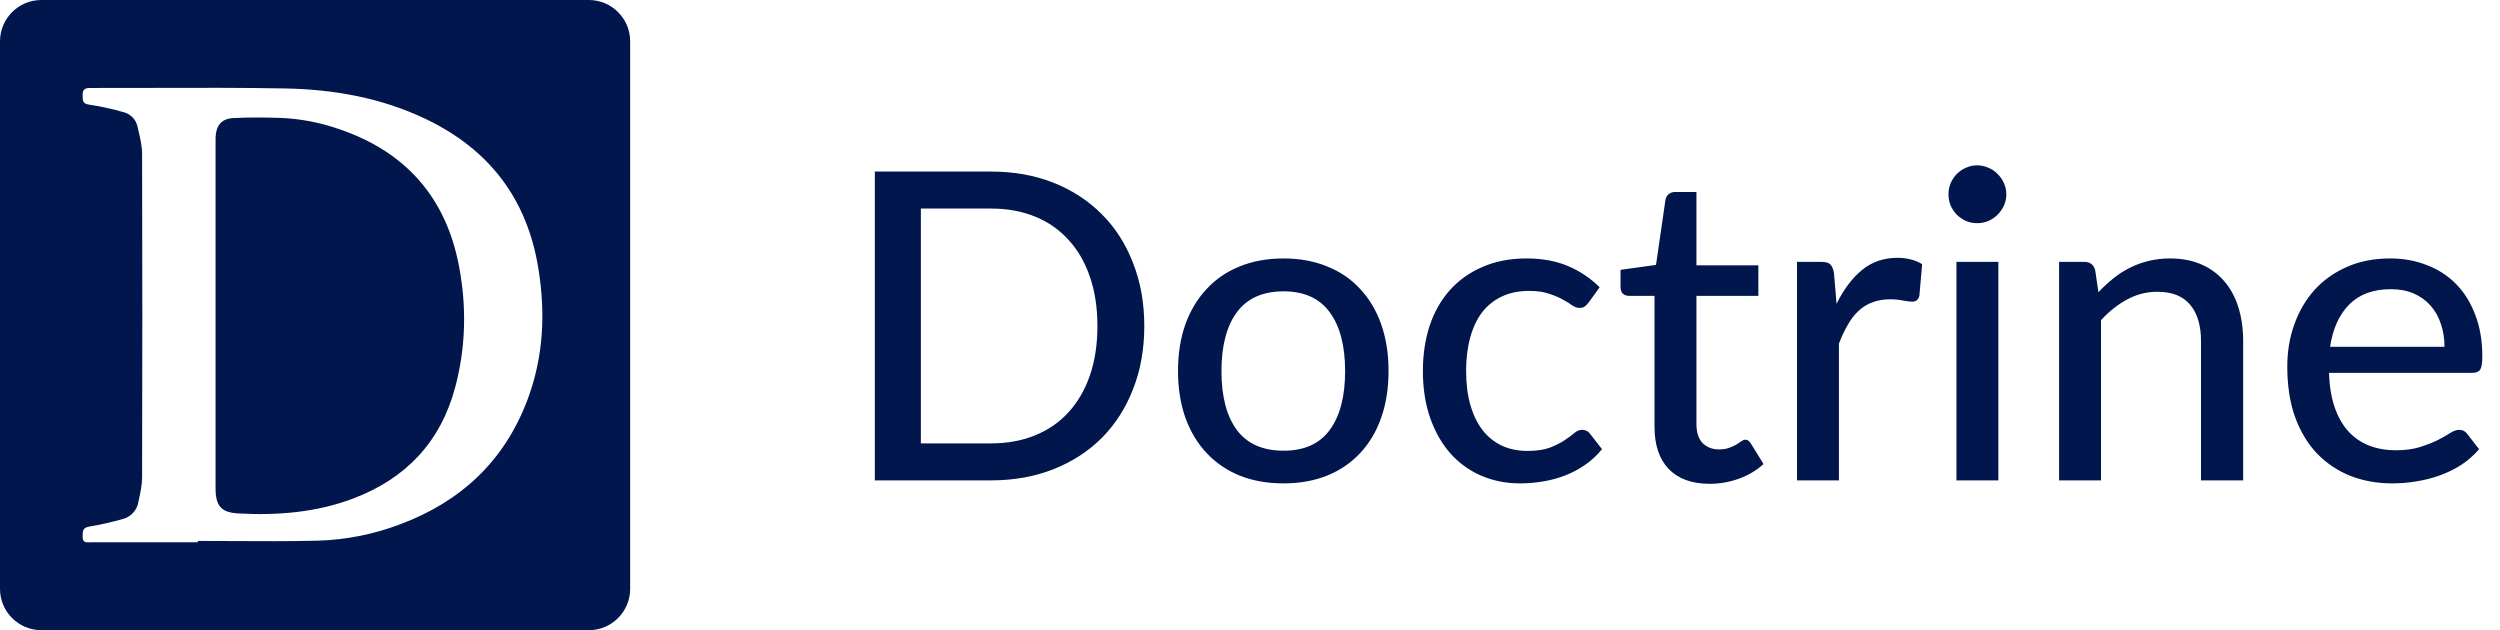
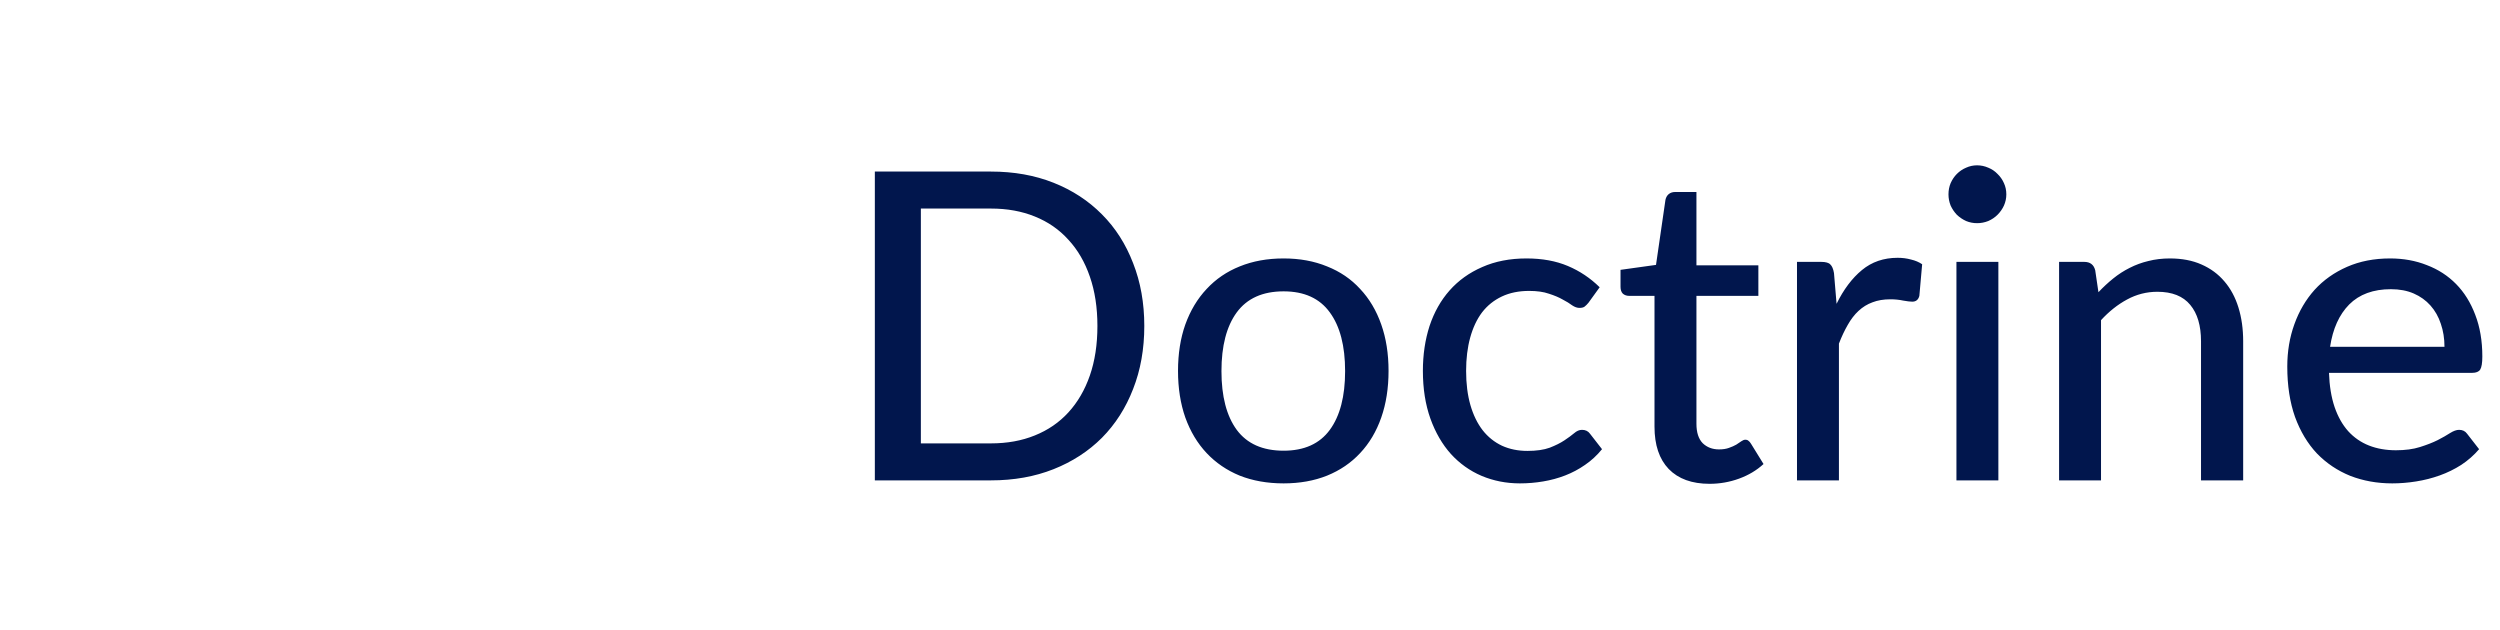
<svg xmlns="http://www.w3.org/2000/svg" width="484" height="122" viewBox="0 0 484 122" fill="none">
-   <path fill-rule="evenodd" clip-rule="evenodd" d="M8 0C3.582 0 0 3.582 0 8V114C0 118.418 3.582 122 8 122H114C118.418 122 122 118.418 122 114V8C122 3.582 118.418 0 114 0H8ZM82.564 23.106C94.72 28.962 102.017 38.476 104.21 51.861C105.636 60.562 105.245 69.111 102.104 77.436C97.648 89.245 89.269 97.055 77.609 101.45C72.482 103.418 67.06 104.507 61.572 104.672C56.132 104.809 50.689 104.779 45.245 104.749C42.925 104.736 40.604 104.723 38.283 104.723V104.987H17.584C17.492 104.987 17.398 104.99 17.304 104.994C16.664 105.017 16.016 105.04 16 103.999C16 103.927 15.999 103.855 15.998 103.785C15.99 102.89 15.984 102.139 17.32 101.936C19.474 101.574 21.607 101.095 23.708 100.499C24.487 100.312 25.195 99.9 25.742 99.315C26.29 98.729 26.654 97.996 26.789 97.206C26.823 97.047 26.857 96.887 26.891 96.727C27.198 95.299 27.51 93.846 27.51 92.404C27.571 71.545 27.571 50.686 27.51 29.826C27.505 28.264 27.134 26.689 26.769 25.141C26.721 24.935 26.673 24.73 26.625 24.525C26.489 23.869 26.176 23.263 25.719 22.774C25.262 22.284 24.68 21.93 24.035 21.749C21.818 21.094 19.557 20.597 17.27 20.262C16.039 20.102 16.026 19.483 16.009 18.712C16.008 18.63 16.006 18.546 16.003 18.46C15.966 17.491 16.298 17.032 17.367 17.032C21.584 17.042 25.802 17.03 30.02 17.017C38.401 16.992 46.783 16.968 55.159 17.124C64.639 17.296 73.9 18.933 82.564 23.106ZM68.419 96.498C78.596 92.636 85.322 85.547 88.136 74.94C90.188 67.212 90.359 59.36 88.862 51.513C86.333 38.198 78.517 29.395 65.743 25.029C62.019 23.714 58.118 22.969 54.172 22.821C51.16 22.737 48.137 22.694 45.131 22.863C42.855 22.99 41.828 24.305 41.733 26.611V28.196V60.947V94.49C41.736 97.935 42.784 99.221 46.157 99.403C53.747 99.818 61.236 99.216 68.419 96.498Z" fill="#01164D" />
  <path d="M221.536 63.107C221.536 67.576 220.814 71.642 219.371 75.306C217.955 78.97 215.943 82.12 213.334 84.757C210.725 87.366 207.602 89.392 203.966 90.835C200.33 92.278 196.292 93 191.851 93H169.369V33.215H191.851C196.292 33.215 200.33 33.936 203.966 35.38C207.602 36.823 210.725 38.863 213.334 41.5C215.943 44.109 217.955 47.259 219.371 50.95C220.814 54.614 221.536 58.666 221.536 63.107ZM212.46 63.107C212.46 59.555 211.974 56.377 211.002 53.573C210.031 50.742 208.643 48.355 206.839 46.412C205.063 44.442 202.898 42.943 200.344 41.916C197.819 40.889 194.987 40.376 191.851 40.376H178.279V85.839H191.851C194.987 85.839 197.819 85.326 200.344 84.299C202.898 83.272 205.063 81.787 206.839 79.844C208.643 77.873 210.031 75.486 211.002 72.683C211.974 69.88 212.46 66.688 212.46 63.107ZM248.506 50.034C251.615 50.034 254.418 50.548 256.916 51.575C259.442 52.574 261.579 54.031 263.328 55.946C265.104 57.834 266.464 60.123 267.408 62.816C268.351 65.48 268.823 68.478 268.823 71.809C268.823 75.139 268.351 78.151 267.408 80.843C266.464 83.535 265.104 85.825 263.328 87.713C261.579 89.6 259.442 91.057 256.916 92.084C254.418 93.083 251.615 93.583 248.506 93.583C245.37 93.583 242.539 93.083 240.013 92.084C237.515 91.057 235.378 89.6 233.602 87.713C231.825 85.825 230.451 83.535 229.48 80.843C228.536 78.151 228.064 75.139 228.064 71.809C228.064 68.478 228.536 65.48 229.48 62.816C230.451 60.123 231.825 57.834 233.602 55.946C235.378 54.031 237.515 52.574 240.013 51.575C242.539 50.548 245.37 50.034 248.506 50.034ZM248.506 87.255C252.503 87.255 255.487 85.909 257.457 83.216C259.428 80.524 260.413 76.735 260.413 71.85C260.413 66.965 259.428 63.177 257.457 60.484C255.487 57.764 252.503 56.404 248.506 56.404C244.454 56.404 241.429 57.764 239.43 60.484C237.46 63.177 236.474 66.965 236.474 71.85C236.474 76.735 237.46 80.524 239.43 83.216C241.429 85.909 244.454 87.255 248.506 87.255ZM307.529 58.611C307.279 58.916 307.029 59.166 306.779 59.36C306.557 59.527 306.224 59.61 305.78 59.61C305.336 59.61 304.864 59.444 304.365 59.111C303.893 58.75 303.282 58.375 302.533 57.986C301.811 57.57 300.923 57.195 299.868 56.862C298.841 56.501 297.564 56.321 296.038 56.321C294.039 56.321 292.277 56.682 290.75 57.404C289.224 58.125 287.947 59.152 286.92 60.484C285.921 61.817 285.158 63.44 284.63 65.356C284.103 67.271 283.839 69.422 283.839 71.809C283.839 74.279 284.117 76.485 284.672 78.428C285.227 80.344 286.018 81.967 287.045 83.299C288.072 84.604 289.321 85.603 290.792 86.297C292.263 86.963 293.901 87.296 295.705 87.296C297.453 87.296 298.897 87.088 300.035 86.672C301.173 86.228 302.116 85.756 302.866 85.256C303.615 84.757 304.24 84.299 304.739 83.882C305.239 83.438 305.752 83.216 306.28 83.216C306.946 83.216 307.459 83.466 307.82 83.966L310.152 86.963C309.18 88.157 308.084 89.17 306.863 90.002C305.669 90.835 304.392 91.515 303.032 92.042C301.672 92.57 300.243 92.958 298.744 93.208C297.273 93.458 295.774 93.583 294.248 93.583C291.611 93.583 289.141 93.097 286.837 92.126C284.561 91.154 282.576 89.739 280.883 87.879C279.218 86.019 277.9 83.743 276.928 81.051C275.957 78.331 275.471 75.25 275.471 71.809C275.471 68.672 275.901 65.772 276.762 63.107C277.65 60.443 278.94 58.153 280.634 56.238C282.354 54.295 284.464 52.782 286.962 51.7C289.46 50.59 292.319 50.034 295.538 50.034C298.564 50.034 301.228 50.52 303.532 51.492C305.836 52.463 307.89 53.837 309.694 55.613L307.529 58.611ZM330.97 93.666C327.556 93.666 324.919 92.709 323.059 90.793C321.227 88.878 320.311 86.144 320.311 82.592V57.279H315.399C314.927 57.279 314.524 57.14 314.191 56.862C313.886 56.557 313.733 56.113 313.733 55.53V52.241L320.603 51.283L322.435 38.669C322.546 38.197 322.754 37.836 323.059 37.586C323.392 37.309 323.809 37.17 324.308 37.17H328.43V51.367H340.42V57.279H328.43V82.05C328.43 83.716 328.832 84.965 329.637 85.797C330.47 86.602 331.525 87.005 332.801 87.005C333.551 87.005 334.189 86.908 334.717 86.713C335.272 86.519 335.743 86.311 336.132 86.089C336.521 85.839 336.854 85.617 337.131 85.423C337.409 85.228 337.659 85.131 337.881 85.131C338.158 85.131 338.366 85.201 338.505 85.34C338.672 85.451 338.838 85.645 339.005 85.922L341.42 89.836C340.087 91.057 338.505 92.001 336.673 92.667C334.841 93.333 332.94 93.666 330.97 93.666ZM355.559 58.819C356.919 56.044 358.556 53.865 360.471 52.283C362.386 50.7 364.69 49.91 367.382 49.91C368.298 49.91 369.159 50.02 369.964 50.243C370.796 50.437 371.518 50.742 372.129 51.158L371.587 57.279C371.393 58.028 370.935 58.403 370.214 58.403C369.825 58.403 369.242 58.333 368.465 58.194C367.688 58.028 366.855 57.945 365.967 57.945C364.662 57.945 363.511 58.139 362.511 58.528C361.512 58.888 360.61 59.444 359.805 60.193C359.028 60.915 358.334 61.817 357.724 62.899C357.113 63.954 356.544 65.161 356.017 66.521V93H347.898V50.7H352.561C353.449 50.7 354.046 50.867 354.351 51.2C354.684 51.505 354.92 52.061 355.059 52.865L355.559 58.819ZM386.884 50.7V93H378.766V50.7H386.884ZM388.425 37.628C388.425 38.377 388.272 39.099 387.967 39.793C387.662 40.459 387.245 41.056 386.718 41.583C386.218 42.082 385.622 42.485 384.928 42.79C384.234 43.068 383.512 43.206 382.763 43.206C382.013 43.206 381.306 43.068 380.639 42.79C379.973 42.485 379.377 42.082 378.849 41.583C378.35 41.056 377.947 40.459 377.642 39.793C377.364 39.099 377.225 38.377 377.225 37.628C377.225 36.85 377.364 36.129 377.642 35.463C377.947 34.769 378.35 34.172 378.849 33.672C379.377 33.145 379.973 32.743 380.639 32.465C381.306 32.16 382.013 32.007 382.763 32.007C383.512 32.007 384.234 32.16 384.928 32.465C385.622 32.743 386.218 33.145 386.718 33.672C387.245 34.172 387.662 34.769 387.967 35.463C388.272 36.129 388.425 36.85 388.425 37.628ZM406.258 56.571C407.174 55.599 408.131 54.711 409.13 53.906C410.129 53.101 411.184 52.421 412.294 51.866C413.432 51.283 414.64 50.839 415.917 50.534C417.221 50.201 418.609 50.034 420.08 50.034C422.411 50.034 424.451 50.423 426.2 51.2C427.976 51.977 429.461 53.074 430.655 54.489C431.848 55.877 432.75 57.556 433.361 59.527C433.971 61.497 434.277 63.676 434.277 66.063V93H426.117V66.063C426.117 63.038 425.423 60.693 424.035 59.027C422.647 57.334 420.524 56.488 417.665 56.488C415.583 56.488 413.627 56.987 411.795 57.986C409.991 58.958 408.311 60.29 406.757 61.983V93H398.639V50.7H403.51C404.648 50.7 405.356 51.242 405.633 52.324L406.258 56.571ZM473.251 67.146C473.251 65.536 473.016 64.051 472.544 62.691C472.1 61.331 471.433 60.151 470.545 59.152C469.657 58.153 468.575 57.376 467.298 56.821C466.021 56.266 464.55 55.988 462.885 55.988C459.471 55.988 456.779 56.973 454.808 58.944C452.865 60.915 451.63 63.648 451.103 67.146H473.251ZM479.954 86.963C478.955 88.129 477.803 89.142 476.499 90.002C475.194 90.835 473.807 91.515 472.336 92.042C470.864 92.57 469.338 92.958 467.756 93.208C466.202 93.458 464.661 93.583 463.135 93.583C460.22 93.583 457.514 93.097 455.016 92.126C452.546 91.126 450.395 89.683 448.563 87.796C446.759 85.881 445.343 83.522 444.316 80.718C443.317 77.887 442.818 74.64 442.818 70.976C442.818 68.034 443.275 65.3 444.191 62.774C445.107 60.221 446.412 58 448.105 56.113C449.826 54.225 451.921 52.741 454.392 51.658C456.862 50.576 459.637 50.034 462.718 50.034C465.3 50.034 467.673 50.465 469.838 51.325C472.03 52.158 473.918 53.379 475.5 54.989C477.082 56.599 478.317 58.583 479.205 60.942C480.121 63.302 480.579 65.994 480.579 69.019C480.579 70.268 480.44 71.115 480.163 71.559C479.885 71.975 479.372 72.183 478.622 72.183H450.894C450.978 74.709 451.338 76.916 451.977 78.803C452.615 80.663 453.49 82.217 454.6 83.466C455.738 84.715 457.084 85.645 458.638 86.255C460.192 86.866 461.927 87.171 463.842 87.171C465.646 87.171 467.201 86.963 468.505 86.547C469.838 86.13 470.976 85.686 471.919 85.215C472.891 84.715 473.696 84.257 474.334 83.841C475 83.424 475.583 83.216 476.083 83.216C476.749 83.216 477.262 83.466 477.623 83.966L479.954 86.963Z" fill="#01164D" />
</svg>